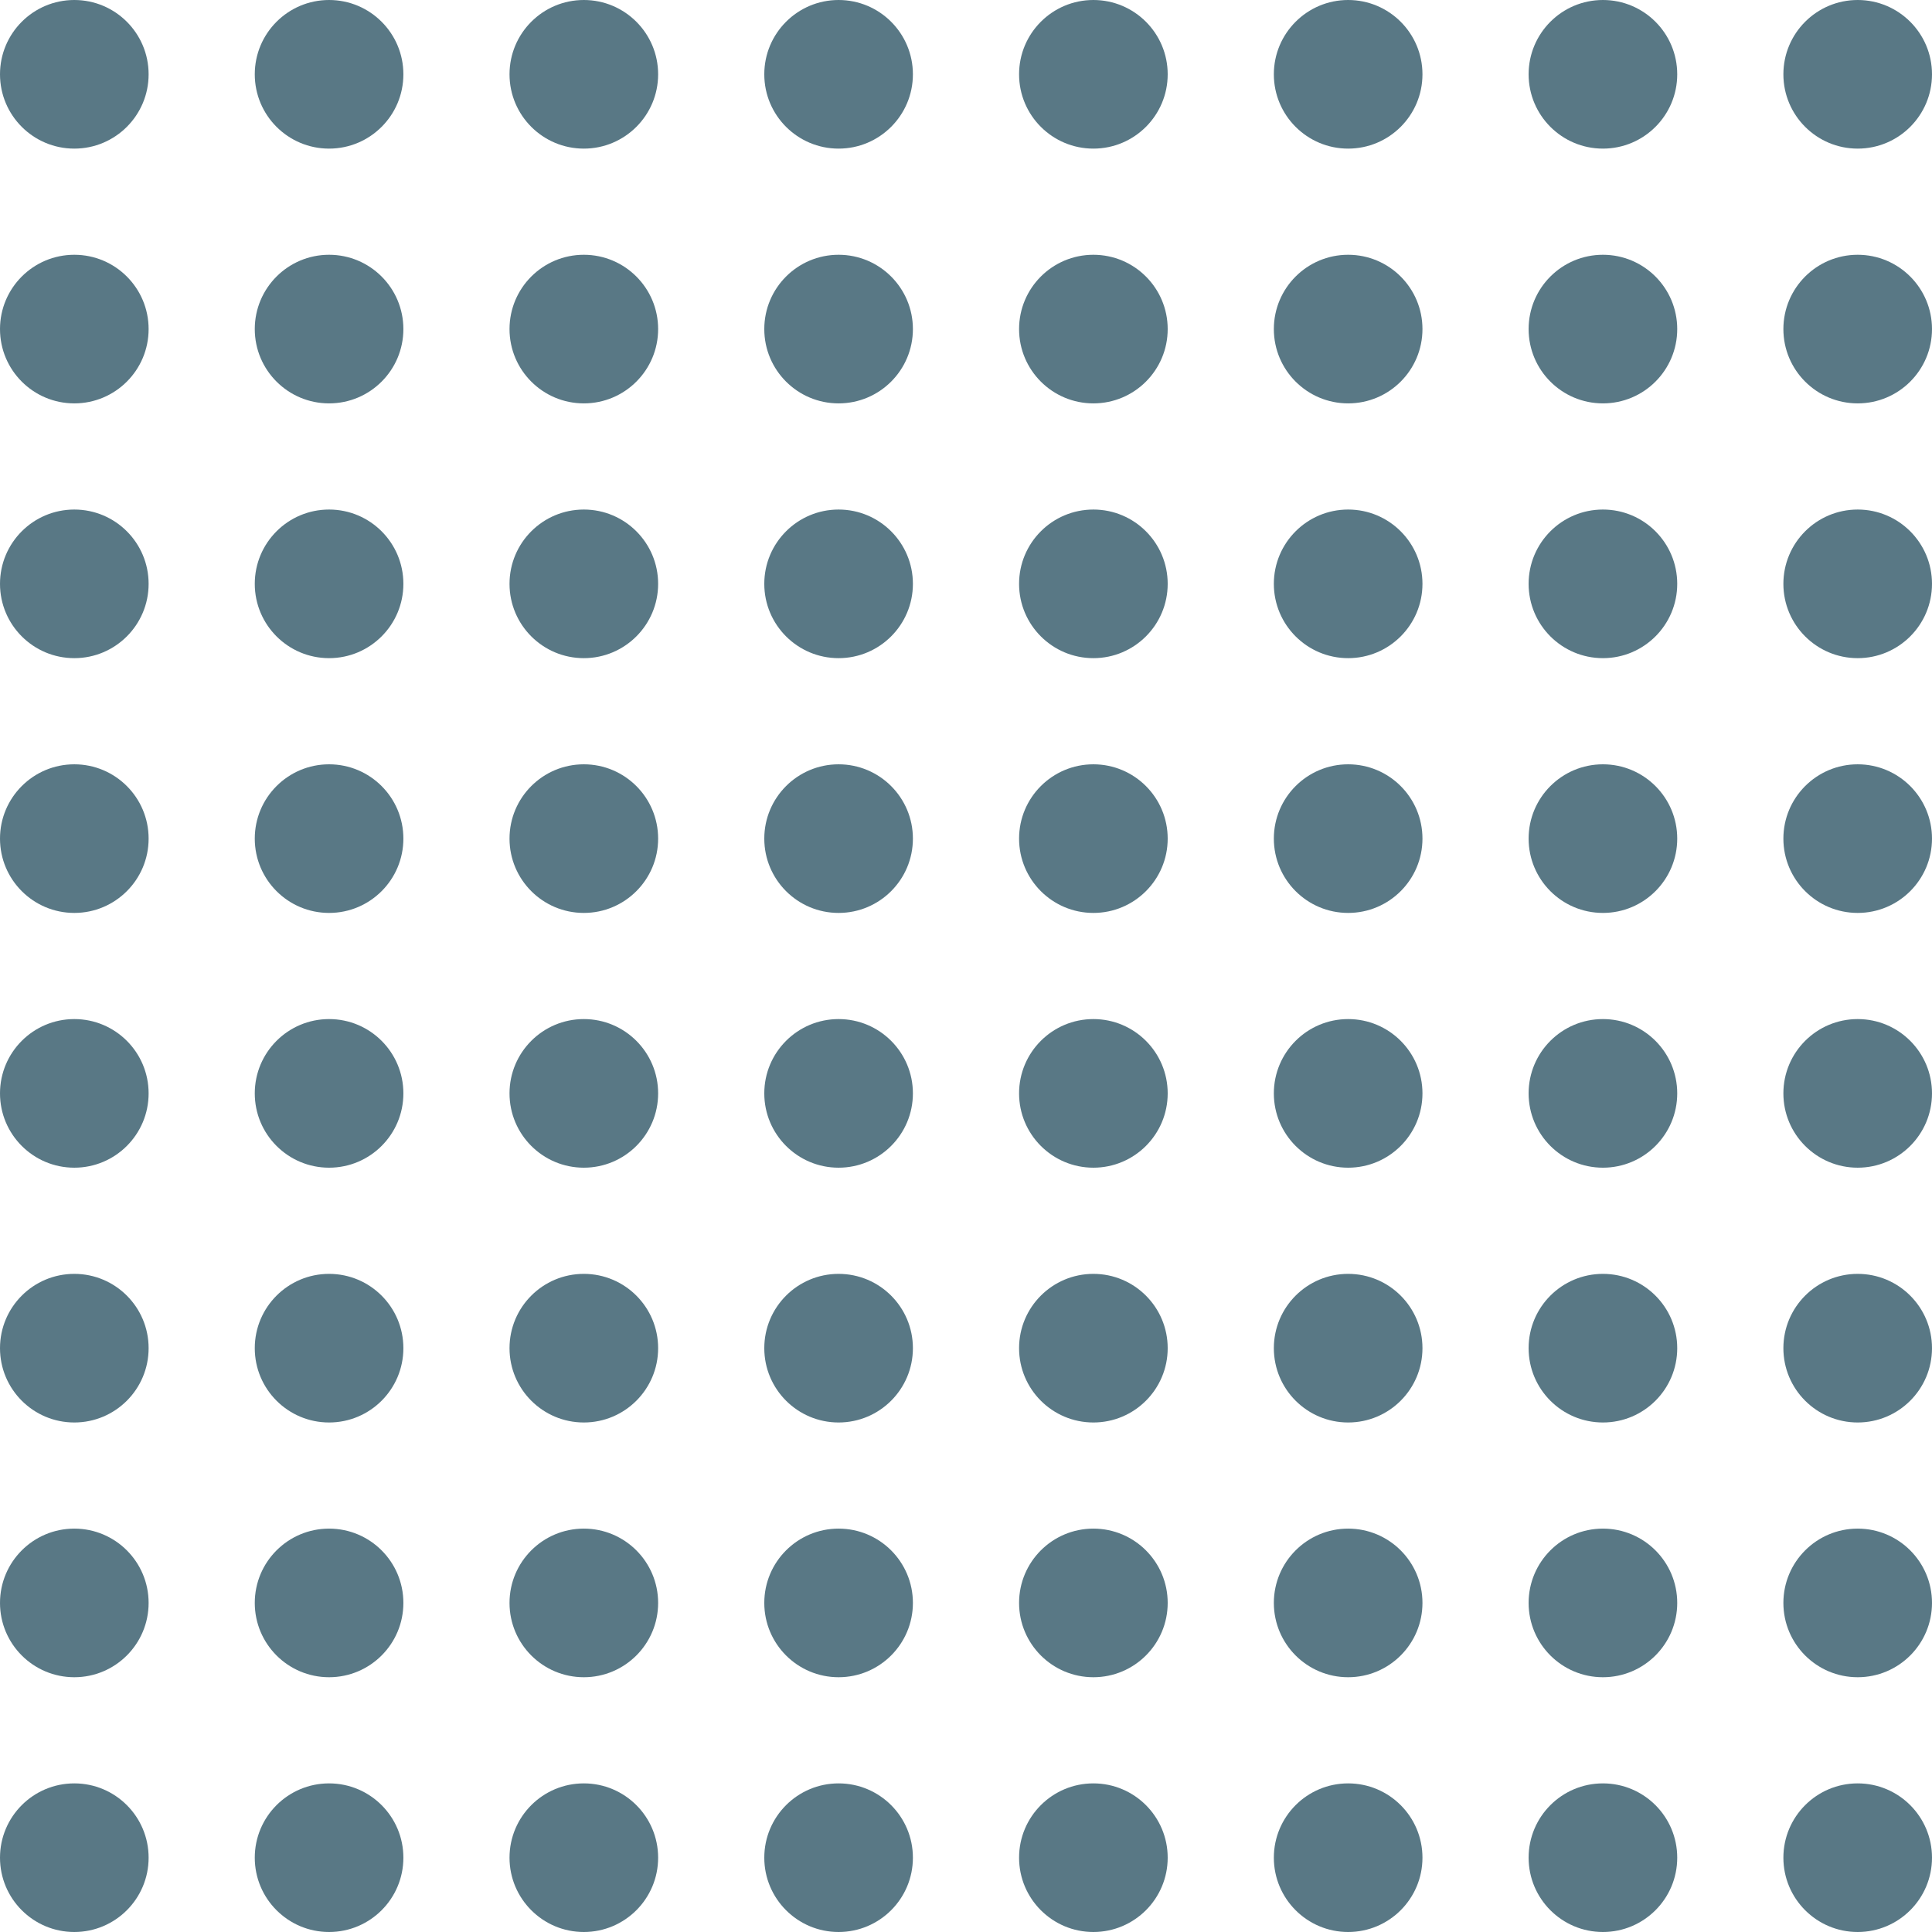
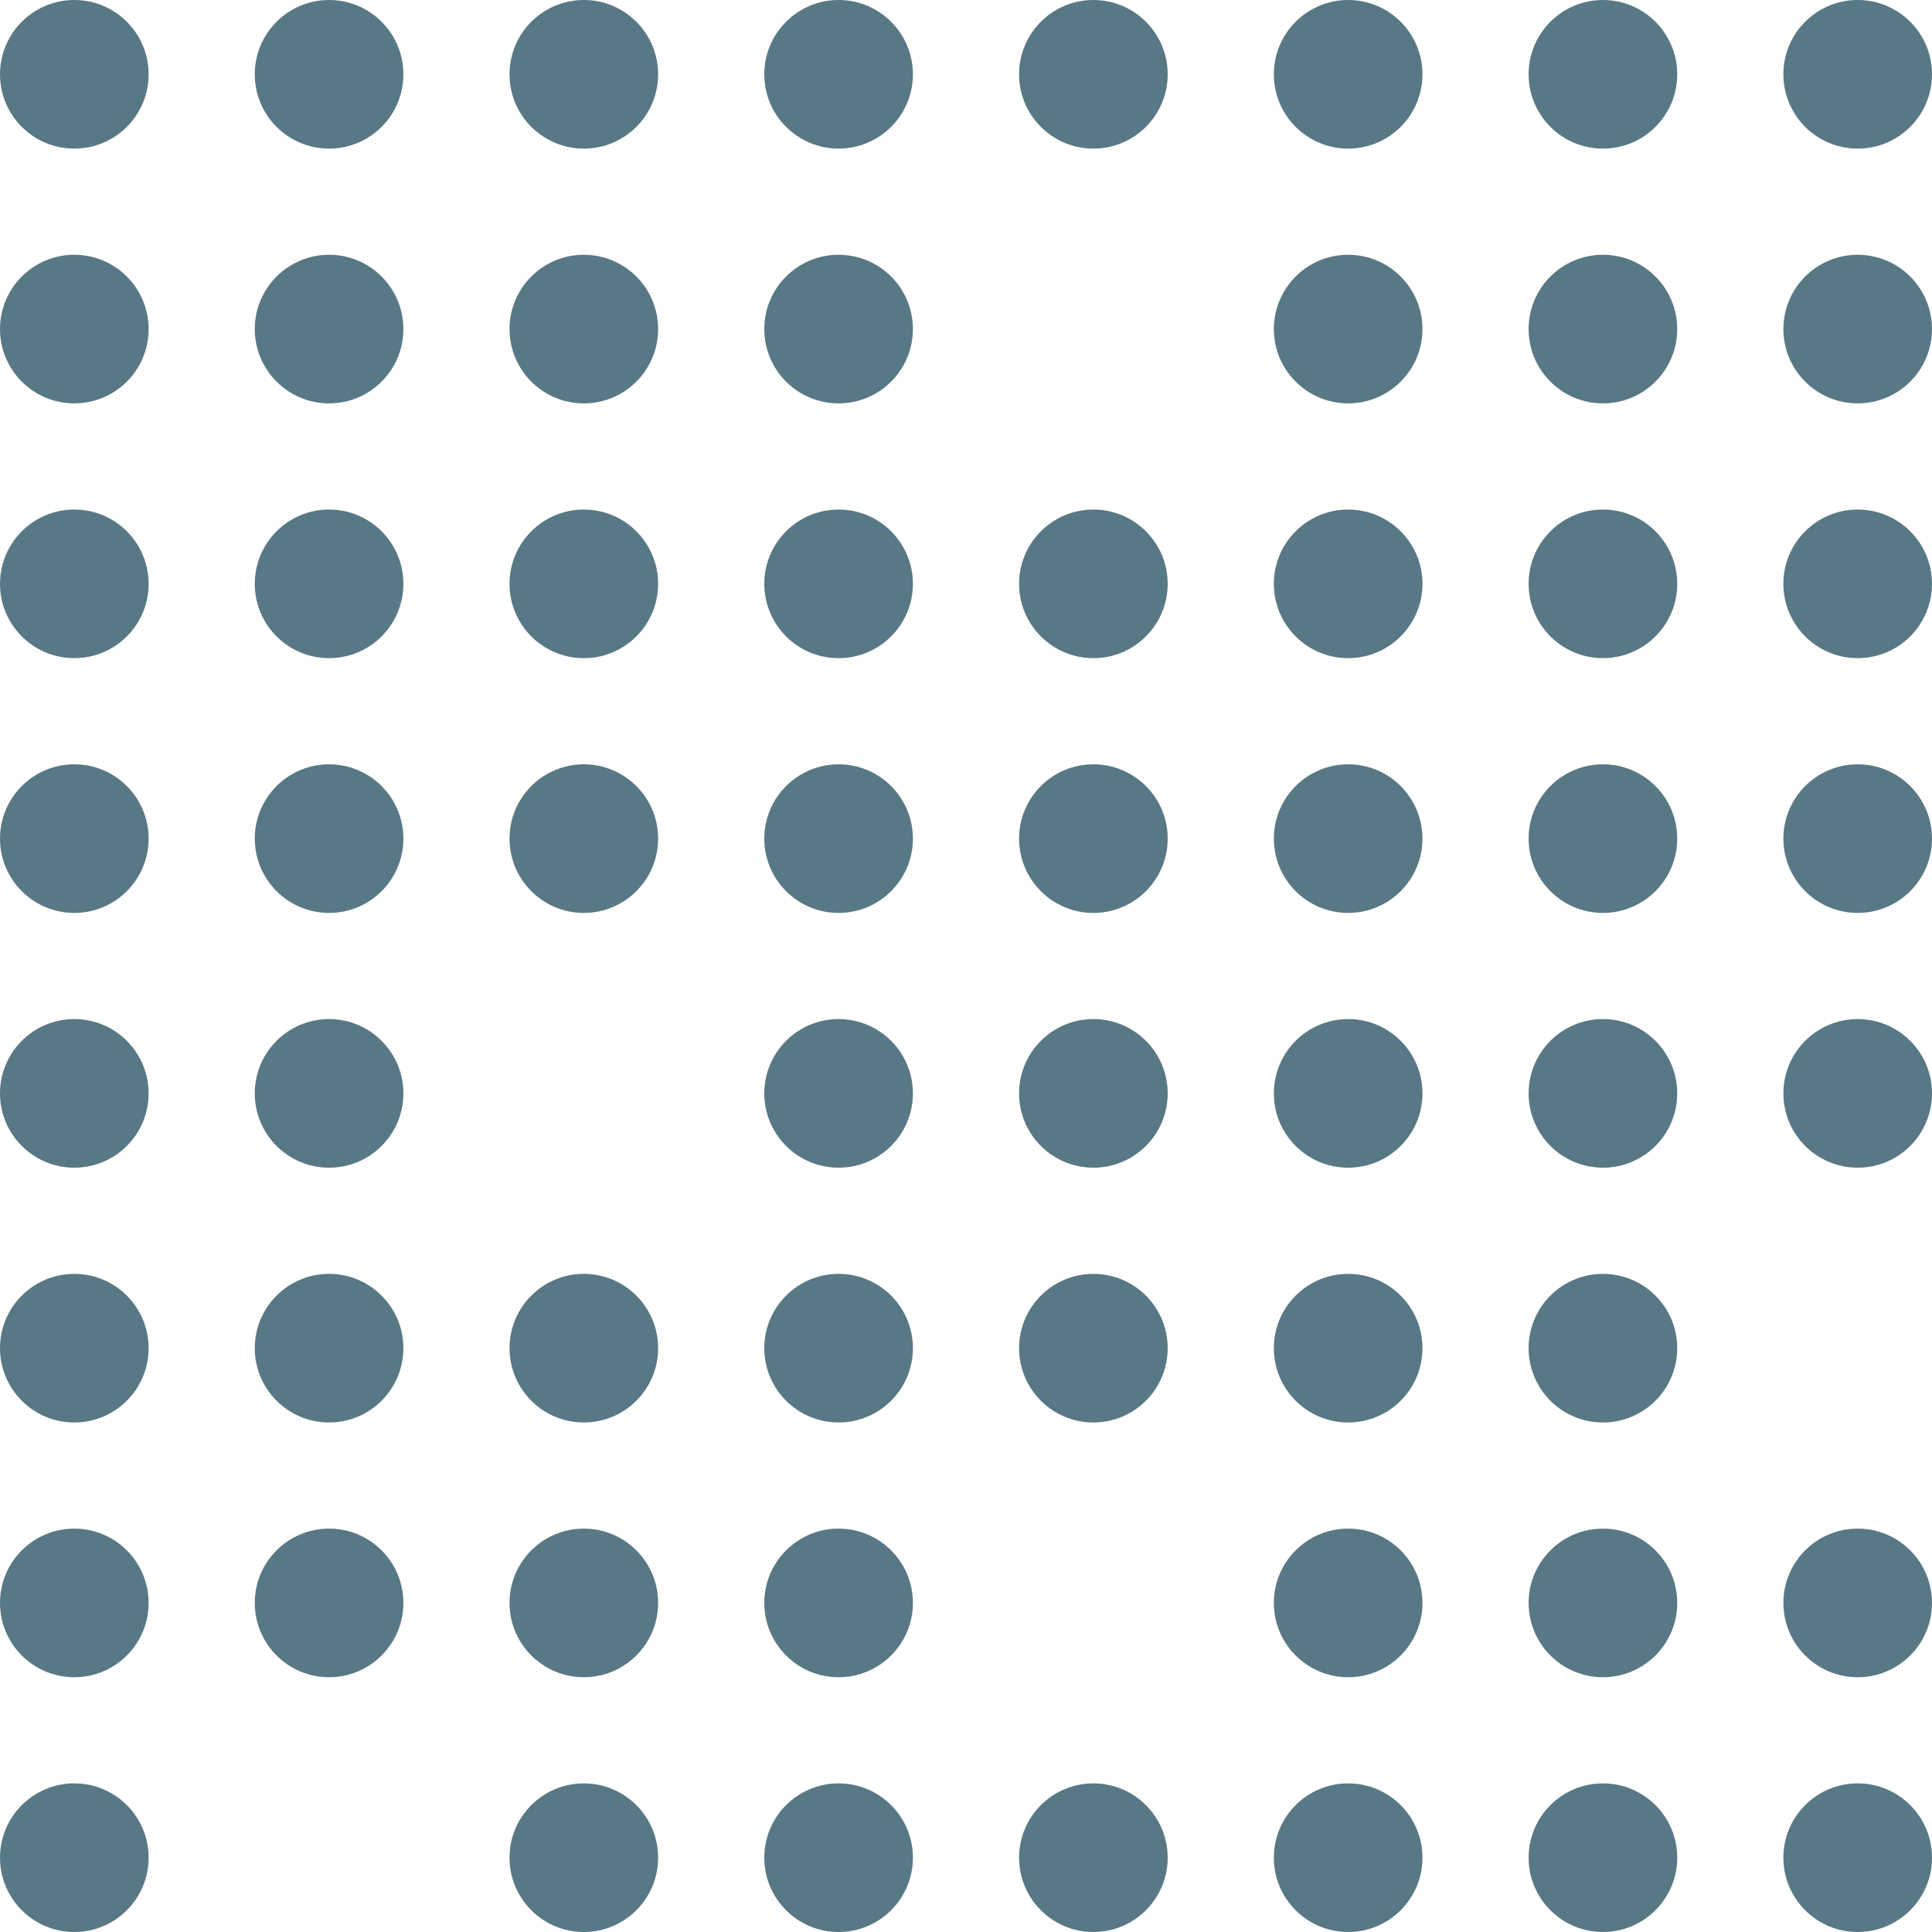
<svg xmlns="http://www.w3.org/2000/svg" width="91" height="91" viewBox="0 0 91 91">
  <g id="Group_17" data-name="Group 17" transform="translate(-807 -133)" opacity="0.65">
    <g id="Group_11" data-name="Group 11" transform="translate(807 133)">
      <g id="Group_9" data-name="Group 9">
        <g id="Group_7" data-name="Group 7">
          <g id="Group_5" data-name="Group 5">
            <g id="Group_3" data-name="Group 3">
              <g id="Group_1" data-name="Group 1">
                <circle id="Ellipse_1" data-name="Ellipse 1" cx="3.5" cy="3.5" r="3.5" fill="#003044" />
                <circle id="Ellipse_2" data-name="Ellipse 2" cx="3.5" cy="3.5" r="3.5" transform="translate(12)" fill="#003044" />
              </g>
              <g id="Group_2" data-name="Group 2" transform="translate(0 11.974)">
                <circle id="Ellipse_1-2" data-name="Ellipse 1" cx="3.5" cy="3.5" r="3.5" transform="translate(0 0.026)" fill="#003044" />
                <circle id="Ellipse_2-2" data-name="Ellipse 2" cx="3.5" cy="3.5" r="3.5" transform="translate(12 0.026)" fill="#003044" />
              </g>
            </g>
            <g id="Group_4" data-name="Group 4" transform="translate(0 23.947)">
              <g id="Group_1-2" data-name="Group 1">
                <circle id="Ellipse_1-3" data-name="Ellipse 1" cx="3.5" cy="3.5" r="3.5" transform="translate(0 0.053)" fill="#003044" />
                <circle id="Ellipse_2-3" data-name="Ellipse 2" cx="3.5" cy="3.5" r="3.5" transform="translate(12 0.053)" fill="#003044" />
              </g>
              <g id="Group_2-2" data-name="Group 2" transform="translate(0 11.974)">
                <circle id="Ellipse_1-4" data-name="Ellipse 1" cx="3.5" cy="3.5" r="3.5" transform="translate(0 0.079)" fill="#003044" />
                <circle id="Ellipse_2-4" data-name="Ellipse 2" cx="3.5" cy="3.5" r="3.5" transform="translate(12 0.079)" fill="#003044" />
              </g>
            </g>
          </g>
          <g id="Group_6" data-name="Group 6" transform="translate(0 47.895)">
            <g id="Group_3-2" data-name="Group 3">
              <g id="Group_1-3" data-name="Group 1">
                <circle id="Ellipse_1-5" data-name="Ellipse 1" cx="3.5" cy="3.5" r="3.5" transform="translate(0 0.105)" fill="#003044" />
                <circle id="Ellipse_2-5" data-name="Ellipse 2" cx="3.5" cy="3.5" r="3.5" transform="translate(12 0.105)" fill="#003044" />
              </g>
              <g id="Group_2-3" data-name="Group 2" transform="translate(0 11.974)">
                <circle id="Ellipse_1-6" data-name="Ellipse 1" cx="3.5" cy="3.5" r="3.5" transform="translate(0 0.132)" fill="#003044" />
                <circle id="Ellipse_2-6" data-name="Ellipse 2" cx="3.5" cy="3.5" r="3.5" transform="translate(12 0.132)" fill="#003044" />
              </g>
            </g>
            <g id="Group_4-2" data-name="Group 4" transform="translate(0 23.947)">
              <g id="Group_1-4" data-name="Group 1">
                <circle id="Ellipse_1-7" data-name="Ellipse 1" cx="3.5" cy="3.5" r="3.5" transform="translate(0 0.158)" fill="#003044" />
                <circle id="Ellipse_2-7" data-name="Ellipse 2" cx="3.5" cy="3.5" r="3.5" transform="translate(12 0.158)" fill="#003044" />
              </g>
              <g id="Group_2-4" data-name="Group 2" transform="translate(0 11.974)">
                <circle id="Ellipse_1-8" data-name="Ellipse 1" cx="3.5" cy="3.5" r="3.5" transform="translate(0 0.184)" fill="#003044" />
-                 <circle id="Ellipse_2-8" data-name="Ellipse 2" cx="3.5" cy="3.5" r="3.5" transform="translate(12 0.184)" fill="#003044" />
              </g>
            </g>
          </g>
        </g>
        <g id="Group_8" data-name="Group 8" transform="translate(23.947)">
          <g id="Group_5-2" data-name="Group 5">
            <g id="Group_3-3" data-name="Group 3">
              <g id="Group_1-5" data-name="Group 1">
                <circle id="Ellipse_1-9" data-name="Ellipse 1" cx="3.5" cy="3.5" r="3.5" transform="translate(0.052)" fill="#003044" />
                <circle id="Ellipse_2-9" data-name="Ellipse 2" cx="3.5" cy="3.5" r="3.5" transform="translate(12.052)" fill="#003044" />
              </g>
              <g id="Group_2-5" data-name="Group 2" transform="translate(0 11.974)">
                <circle id="Ellipse_1-10" data-name="Ellipse 1" cx="3.5" cy="3.5" r="3.5" transform="translate(0.052 0.026)" fill="#003044" />
                <circle id="Ellipse_2-10" data-name="Ellipse 2" cx="3.5" cy="3.5" r="3.5" transform="translate(12.052 0.026)" fill="#003044" />
              </g>
            </g>
            <g id="Group_4-3" data-name="Group 4" transform="translate(0 23.947)">
              <g id="Group_1-6" data-name="Group 1">
                <circle id="Ellipse_1-11" data-name="Ellipse 1" cx="3.5" cy="3.5" r="3.5" transform="translate(0.052 0.053)" fill="#003044" />
                <circle id="Ellipse_2-11" data-name="Ellipse 2" cx="3.5" cy="3.5" r="3.5" transform="translate(12.052 0.053)" fill="#003044" />
              </g>
              <g id="Group_2-6" data-name="Group 2" transform="translate(0 11.974)">
                <circle id="Ellipse_1-12" data-name="Ellipse 1" cx="3.5" cy="3.5" r="3.5" transform="translate(0.052 0.079)" fill="#003044" />
                <circle id="Ellipse_2-12" data-name="Ellipse 2" cx="3.5" cy="3.5" r="3.5" transform="translate(12.052 0.079)" fill="#003044" />
              </g>
            </g>
          </g>
          <g id="Group_6-2" data-name="Group 6" transform="translate(0 47.895)">
            <g id="Group_3-4" data-name="Group 3">
              <g id="Group_1-7" data-name="Group 1">
-                 <circle id="Ellipse_1-13" data-name="Ellipse 1" cx="3.5" cy="3.5" r="3.5" transform="translate(0.052 0.105)" fill="#003044" />
                <circle id="Ellipse_2-13" data-name="Ellipse 2" cx="3.5" cy="3.5" r="3.5" transform="translate(12.052 0.105)" fill="#003044" />
              </g>
              <g id="Group_2-7" data-name="Group 2" transform="translate(0 11.974)">
                <circle id="Ellipse_1-14" data-name="Ellipse 1" cx="3.5" cy="3.5" r="3.5" transform="translate(0.052 0.132)" fill="#003044" />
                <circle id="Ellipse_2-14" data-name="Ellipse 2" cx="3.5" cy="3.5" r="3.5" transform="translate(12.052 0.132)" fill="#003044" />
              </g>
            </g>
            <g id="Group_4-4" data-name="Group 4" transform="translate(0 23.947)">
              <g id="Group_1-8" data-name="Group 1">
                <circle id="Ellipse_1-15" data-name="Ellipse 1" cx="3.5" cy="3.5" r="3.5" transform="translate(0.052 0.158)" fill="#003044" />
                <circle id="Ellipse_2-15" data-name="Ellipse 2" cx="3.5" cy="3.5" r="3.5" transform="translate(12.052 0.158)" fill="#003044" />
              </g>
              <g id="Group_2-8" data-name="Group 2" transform="translate(0 11.974)">
                <circle id="Ellipse_1-16" data-name="Ellipse 1" cx="3.5" cy="3.5" r="3.5" transform="translate(0.052 0.184)" fill="#003044" />
                <circle id="Ellipse_2-16" data-name="Ellipse 2" cx="3.5" cy="3.5" r="3.5" transform="translate(12.052 0.184)" fill="#003044" />
              </g>
            </g>
          </g>
        </g>
      </g>
      <g id="Group_10" data-name="Group 10" transform="translate(47.895)">
        <g id="Group_7-2" data-name="Group 7" transform="translate(0)">
          <g id="Group_5-3" data-name="Group 5">
            <g id="Group_3-5" data-name="Group 3">
              <g id="Group_1-9" data-name="Group 1">
                <circle id="Ellipse_1-17" data-name="Ellipse 1" cx="3.5" cy="3.5" r="3.5" transform="translate(0.105)" fill="#003044" />
                <circle id="Ellipse_2-17" data-name="Ellipse 2" cx="3.5" cy="3.5" r="3.5" transform="translate(12.105)" fill="#003044" />
              </g>
              <g id="Group_2-9" data-name="Group 2" transform="translate(0 11.974)">
-                 <circle id="Ellipse_1-18" data-name="Ellipse 1" cx="3.5" cy="3.5" r="3.5" transform="translate(0.105 0.026)" fill="#003044" />
                <circle id="Ellipse_2-18" data-name="Ellipse 2" cx="3.5" cy="3.5" r="3.5" transform="translate(12.105 0.026)" fill="#003044" />
              </g>
            </g>
            <g id="Group_4-5" data-name="Group 4" transform="translate(0 23.947)">
              <g id="Group_1-10" data-name="Group 1">
                <circle id="Ellipse_1-19" data-name="Ellipse 1" cx="3.5" cy="3.5" r="3.5" transform="translate(0.105 0.053)" fill="#003044" />
                <circle id="Ellipse_2-19" data-name="Ellipse 2" cx="3.5" cy="3.5" r="3.5" transform="translate(12.105 0.053)" fill="#003044" />
              </g>
              <g id="Group_2-10" data-name="Group 2" transform="translate(0 11.974)">
                <circle id="Ellipse_1-20" data-name="Ellipse 1" cx="3.5" cy="3.5" r="3.5" transform="translate(0.105 0.079)" fill="#003044" />
                <circle id="Ellipse_2-20" data-name="Ellipse 2" cx="3.5" cy="3.5" r="3.5" transform="translate(12.105 0.079)" fill="#003044" />
              </g>
            </g>
          </g>
          <g id="Group_6-3" data-name="Group 6" transform="translate(0 47.895)">
            <g id="Group_3-6" data-name="Group 3">
              <g id="Group_1-11" data-name="Group 1">
                <circle id="Ellipse_1-21" data-name="Ellipse 1" cx="3.5" cy="3.5" r="3.5" transform="translate(0.105 0.105)" fill="#003044" />
                <circle id="Ellipse_2-21" data-name="Ellipse 2" cx="3.5" cy="3.5" r="3.5" transform="translate(12.105 0.105)" fill="#003044" />
              </g>
              <g id="Group_2-11" data-name="Group 2" transform="translate(0 11.974)">
                <circle id="Ellipse_1-22" data-name="Ellipse 1" cx="3.5" cy="3.5" r="3.5" transform="translate(0.105 0.132)" fill="#003044" />
                <circle id="Ellipse_2-22" data-name="Ellipse 2" cx="3.5" cy="3.5" r="3.5" transform="translate(12.105 0.132)" fill="#003044" />
              </g>
            </g>
            <g id="Group_4-6" data-name="Group 4" transform="translate(0 23.947)">
              <g id="Group_1-12" data-name="Group 1">
-                 <circle id="Ellipse_1-23" data-name="Ellipse 1" cx="3.5" cy="3.5" r="3.5" transform="translate(0.105 0.158)" fill="#003044" />
                <circle id="Ellipse_2-23" data-name="Ellipse 2" cx="3.5" cy="3.5" r="3.5" transform="translate(12.105 0.158)" fill="#003044" />
              </g>
              <g id="Group_2-12" data-name="Group 2" transform="translate(0 11.974)">
                <circle id="Ellipse_1-24" data-name="Ellipse 1" cx="3.5" cy="3.5" r="3.5" transform="translate(0.105 0.184)" fill="#003044" />
                <circle id="Ellipse_2-24" data-name="Ellipse 2" cx="3.5" cy="3.5" r="3.5" transform="translate(12.105 0.184)" fill="#003044" />
              </g>
            </g>
          </g>
        </g>
        <g id="Group_8-2" data-name="Group 8" transform="translate(23.947)">
          <g id="Group_5-4" data-name="Group 5">
            <g id="Group_3-7" data-name="Group 3">
              <g id="Group_1-13" data-name="Group 1">
                <circle id="Ellipse_1-25" data-name="Ellipse 1" cx="3.5" cy="3.5" r="3.5" transform="translate(0.158)" fill="#003044" />
                <circle id="Ellipse_2-25" data-name="Ellipse 2" cx="3.5" cy="3.5" r="3.5" transform="translate(12.158)" fill="#003044" />
              </g>
              <g id="Group_2-13" data-name="Group 2" transform="translate(0 11.974)">
                <circle id="Ellipse_1-26" data-name="Ellipse 1" cx="3.5" cy="3.5" r="3.5" transform="translate(0.158 0.026)" fill="#003044" />
                <circle id="Ellipse_2-26" data-name="Ellipse 2" cx="3.5" cy="3.5" r="3.5" transform="translate(12.158 0.026)" fill="#003044" />
              </g>
            </g>
            <g id="Group_4-7" data-name="Group 4" transform="translate(0 23.947)">
              <g id="Group_1-14" data-name="Group 1">
                <circle id="Ellipse_1-27" data-name="Ellipse 1" cx="3.5" cy="3.5" r="3.5" transform="translate(0.158 0.053)" fill="#003044" />
                <circle id="Ellipse_2-27" data-name="Ellipse 2" cx="3.5" cy="3.5" r="3.5" transform="translate(12.158 0.053)" fill="#003044" />
              </g>
              <g id="Group_2-14" data-name="Group 2" transform="translate(0 11.974)">
                <circle id="Ellipse_1-28" data-name="Ellipse 1" cx="3.5" cy="3.5" r="3.5" transform="translate(0.158 0.079)" fill="#003044" />
                <circle id="Ellipse_2-28" data-name="Ellipse 2" cx="3.5" cy="3.5" r="3.5" transform="translate(12.158 0.079)" fill="#003044" />
              </g>
            </g>
          </g>
          <g id="Group_6-4" data-name="Group 6" transform="translate(0 47.895)">
            <g id="Group_3-8" data-name="Group 3">
              <g id="Group_1-15" data-name="Group 1">
                <circle id="Ellipse_1-29" data-name="Ellipse 1" cx="3.5" cy="3.5" r="3.5" transform="translate(0.158 0.105)" fill="#003044" />
                <circle id="Ellipse_2-29" data-name="Ellipse 2" cx="3.5" cy="3.5" r="3.5" transform="translate(12.158 0.105)" fill="#003044" />
              </g>
              <g id="Group_2-15" data-name="Group 2" transform="translate(0 11.974)">
                <circle id="Ellipse_1-30" data-name="Ellipse 1" cx="3.5" cy="3.5" r="3.5" transform="translate(0.158 0.132)" fill="#003044" />
-                 <circle id="Ellipse_2-30" data-name="Ellipse 2" cx="3.5" cy="3.5" r="3.5" transform="translate(12.158 0.132)" fill="#003044" />
              </g>
            </g>
            <g id="Group_4-8" data-name="Group 4" transform="translate(0 23.947)">
              <g id="Group_1-16" data-name="Group 1">
                <circle id="Ellipse_1-31" data-name="Ellipse 1" cx="3.5" cy="3.5" r="3.5" transform="translate(0.158 0.158)" fill="#003044" />
                <circle id="Ellipse_2-31" data-name="Ellipse 2" cx="3.5" cy="3.5" r="3.5" transform="translate(12.158 0.158)" fill="#003044" />
              </g>
              <g id="Group_2-16" data-name="Group 2" transform="translate(0 11.974)">
                <circle id="Ellipse_1-32" data-name="Ellipse 1" cx="3.5" cy="3.5" r="3.5" transform="translate(0.158 0.184)" fill="#003044" />
                <circle id="Ellipse_2-32" data-name="Ellipse 2" cx="3.5" cy="3.5" r="3.5" transform="translate(12.158 0.184)" fill="#003044" />
              </g>
            </g>
          </g>
        </g>
      </g>
    </g>
  </g>
</svg>